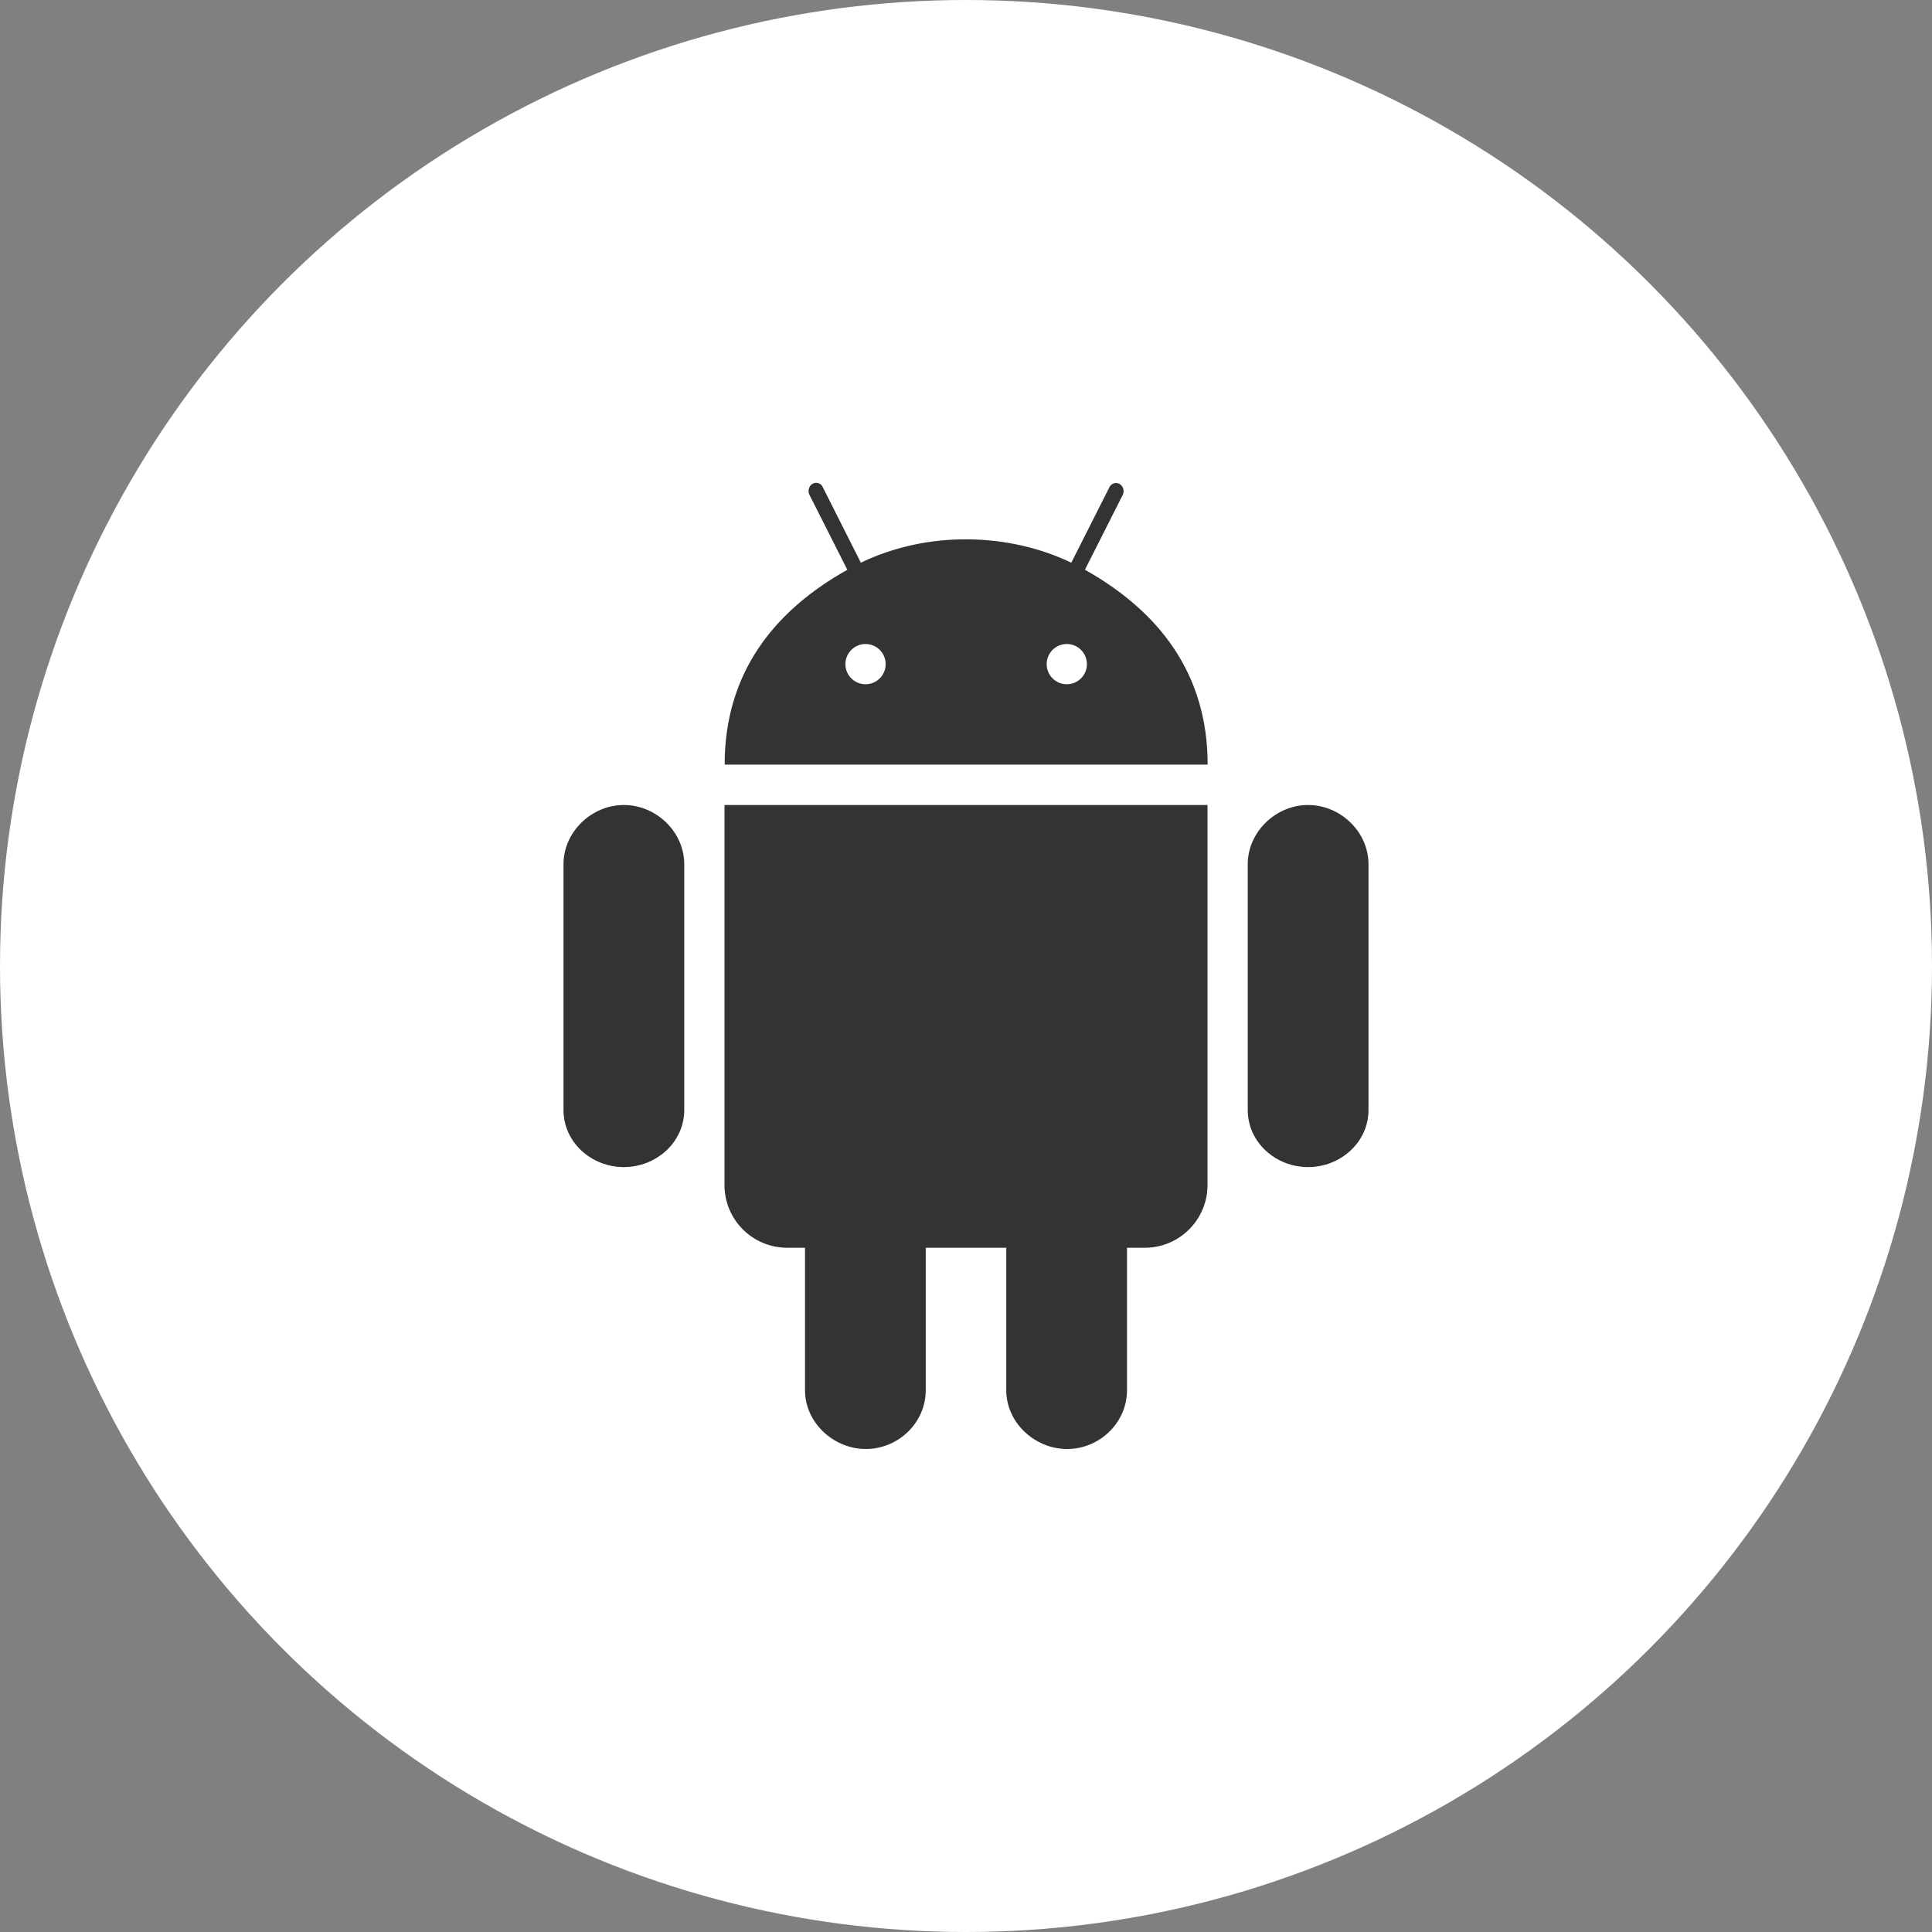
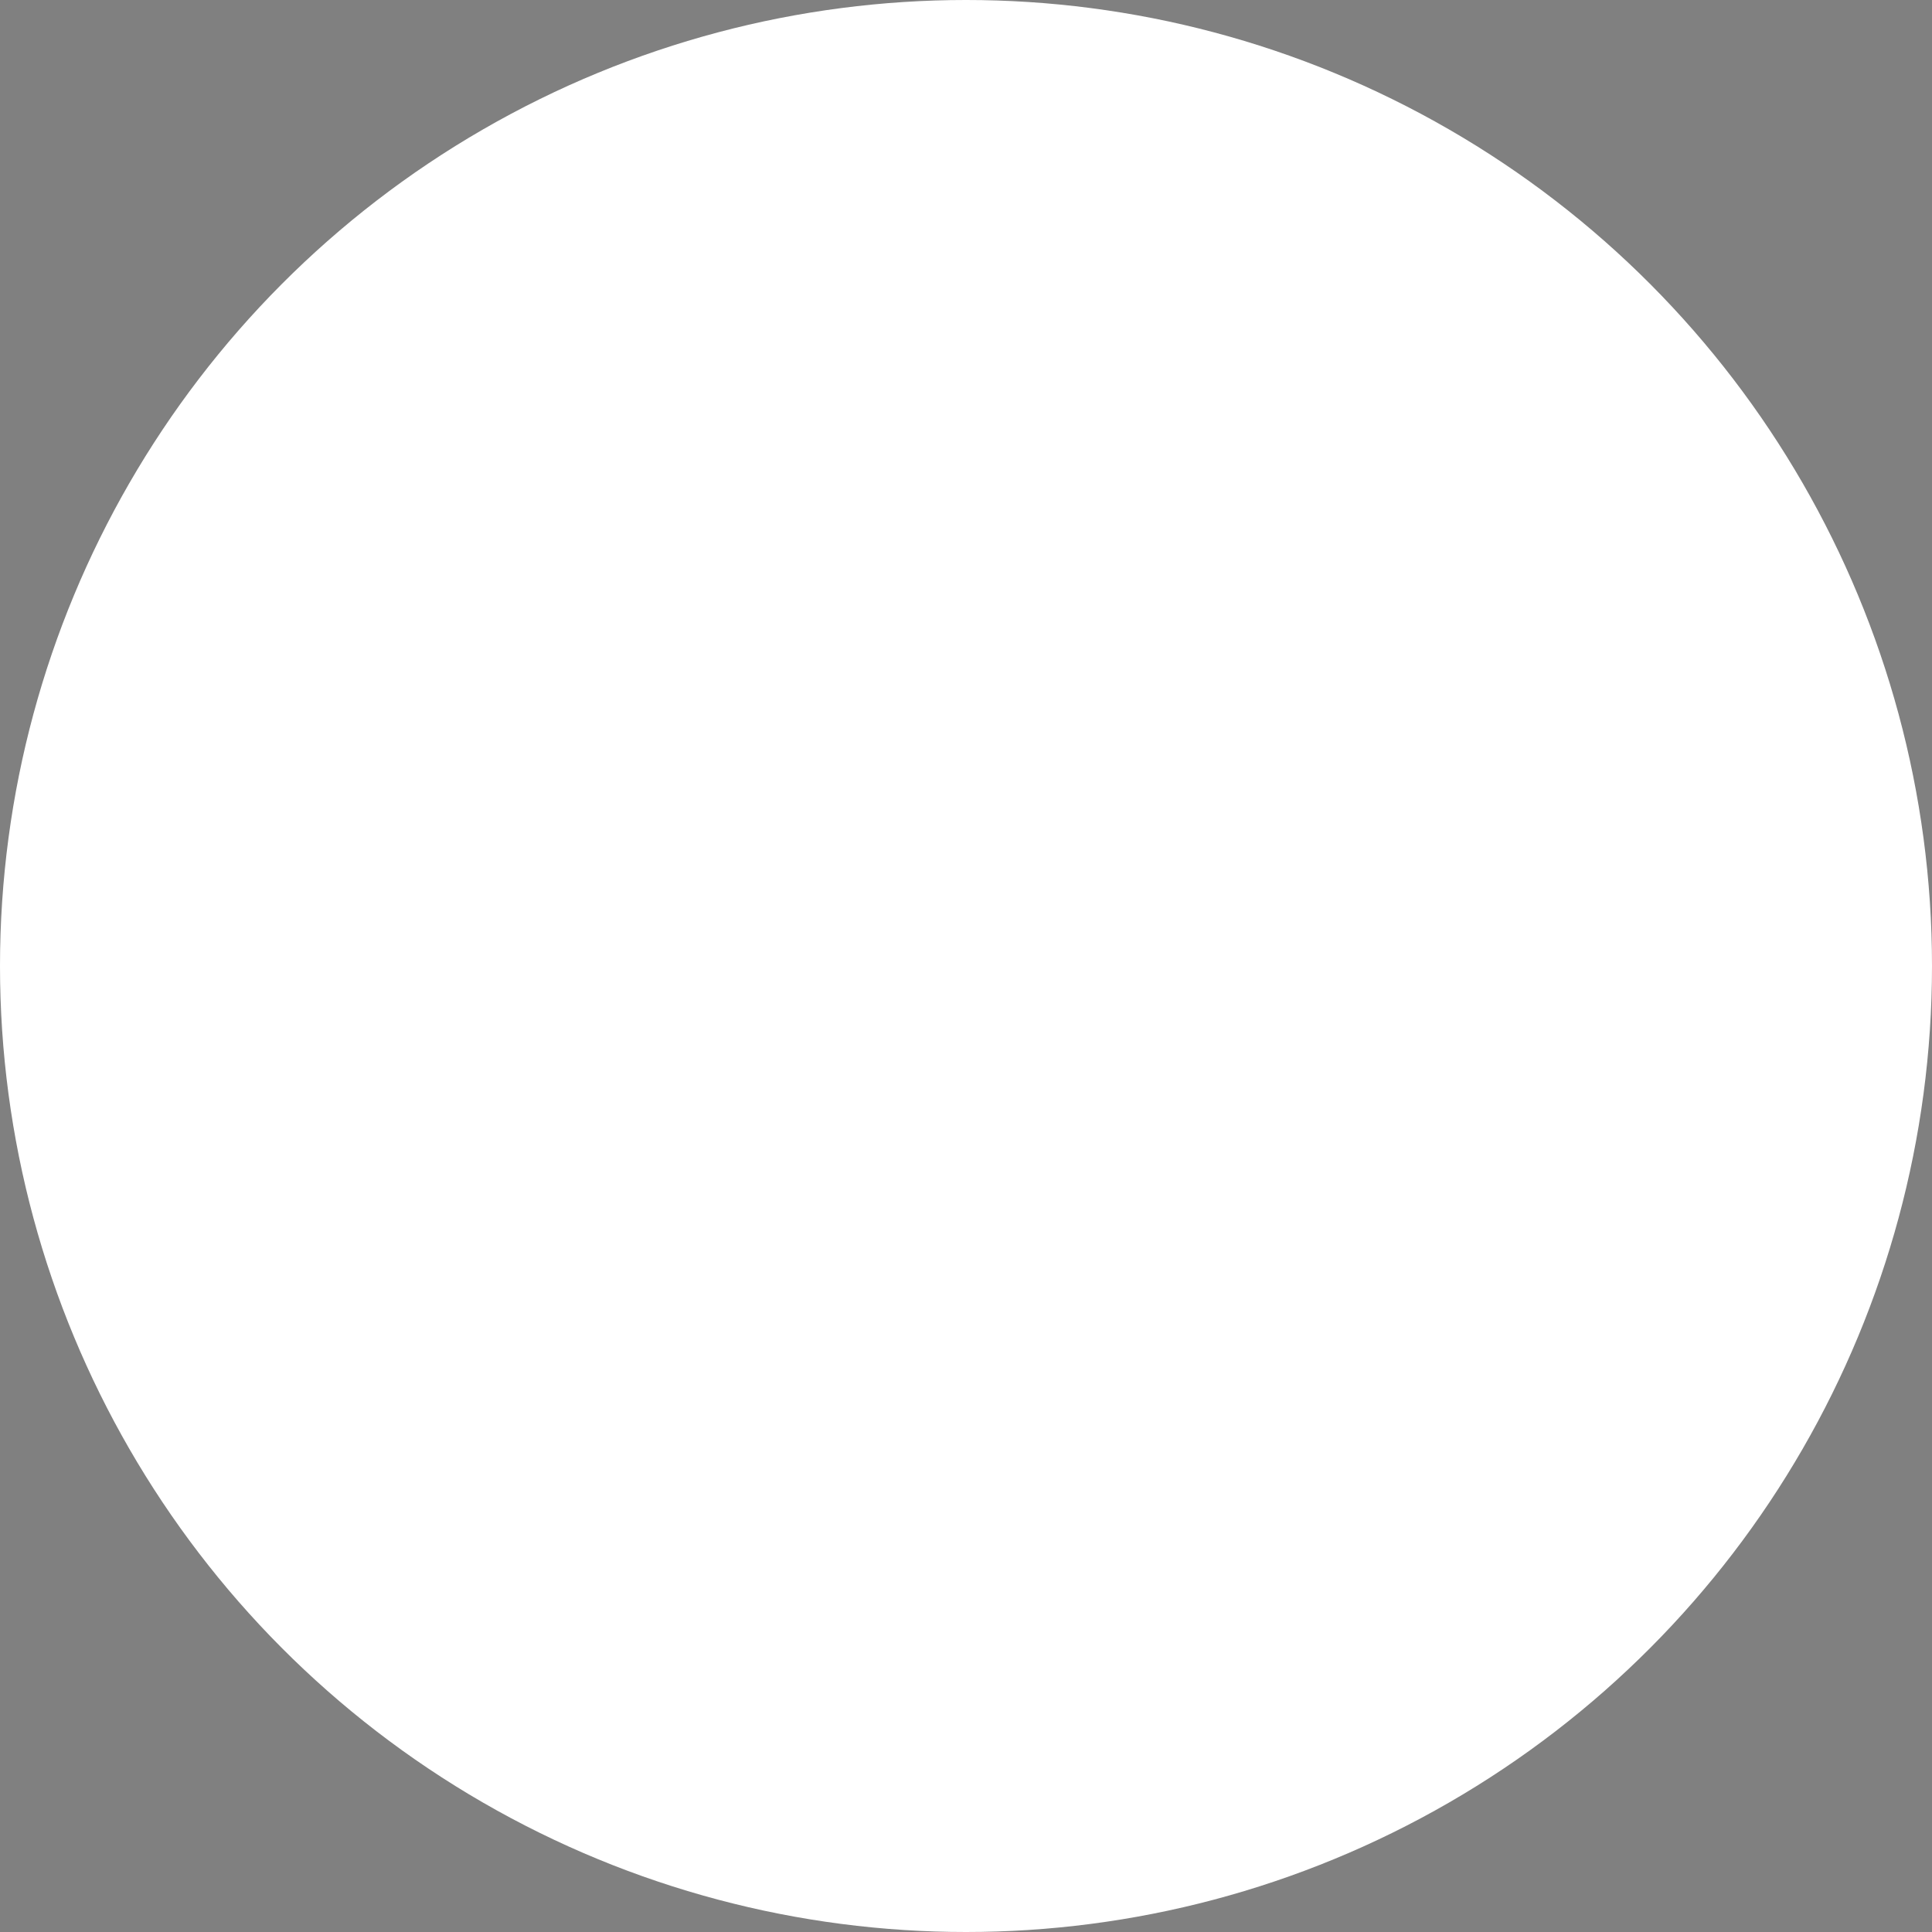
<svg xmlns="http://www.w3.org/2000/svg" viewBox="0 0 120 120">
  <rect x="0" y="0" width="120" height="120" fill="#808080" stroke="none" />
  <defs>
    <style>.d{fill:#fff;}.e{fill:#333;}</style>
  </defs>
  <g id="a" />
  <g id="b">
    <g id="c">
      <g>
        <circle class="d" cx="60" cy="60" r="60" />
-         <path class="e" d="M45,50v23.61c0,2.15,1.74,3.89,3.9,3.89h1.1v8.85c0,2.01,1.77,3.65,3.78,3.65s3.72-1.63,3.72-3.65v-8.85h5v8.85c0,2.01,1.77,3.65,3.78,3.65s3.72-1.63,3.72-3.65v-8.85h1.11c2.14,0,3.89-1.74,3.89-3.89v-23.61h-30Zm40,3.68c0-2.01-1.74-3.68-3.75-3.68-2.01,0-3.75,1.67-3.75,3.68v15.26c0,2.02,1.74,3.55,3.75,3.55s3.75-1.54,3.75-3.55v-15.27Zm-42.5,0c0-2.01-1.74-3.68-3.75-3.68-2.01,0-3.75,1.67-3.75,3.68v15.26c0,2.02,1.74,3.55,3.75,3.55s3.75-1.54,3.75-3.55v-15.27Zm24.88-18.28l2.35-4.65c.17-.33-.05-.75-.41-.75-.16,0-.33,.09-.41,.26l-2.37,4.69c-3.83-1.84-8.86-2.03-13.07,0l-2.37-4.7c-.08-.17-.24-.26-.41-.26-.36,0-.58,.42-.41,.75l2.35,4.65c-4.61,2.58-7.62,6.46-7.62,12.1h30c0-5.64-3.01-9.51-7.62-12.1Zm-13.62,7.1c-.69,0-1.25-.56-1.25-1.25s.56-1.25,1.25-1.25,1.25,.56,1.25,1.25-.56,1.25-1.25,1.25Zm12.5,0c-.69,0-1.25-.56-1.25-1.25s.56-1.25,1.25-1.25,1.25,.56,1.25,1.25-.56,1.25-1.25,1.25Z" />
      </g>
    </g>
  </g>
</svg>